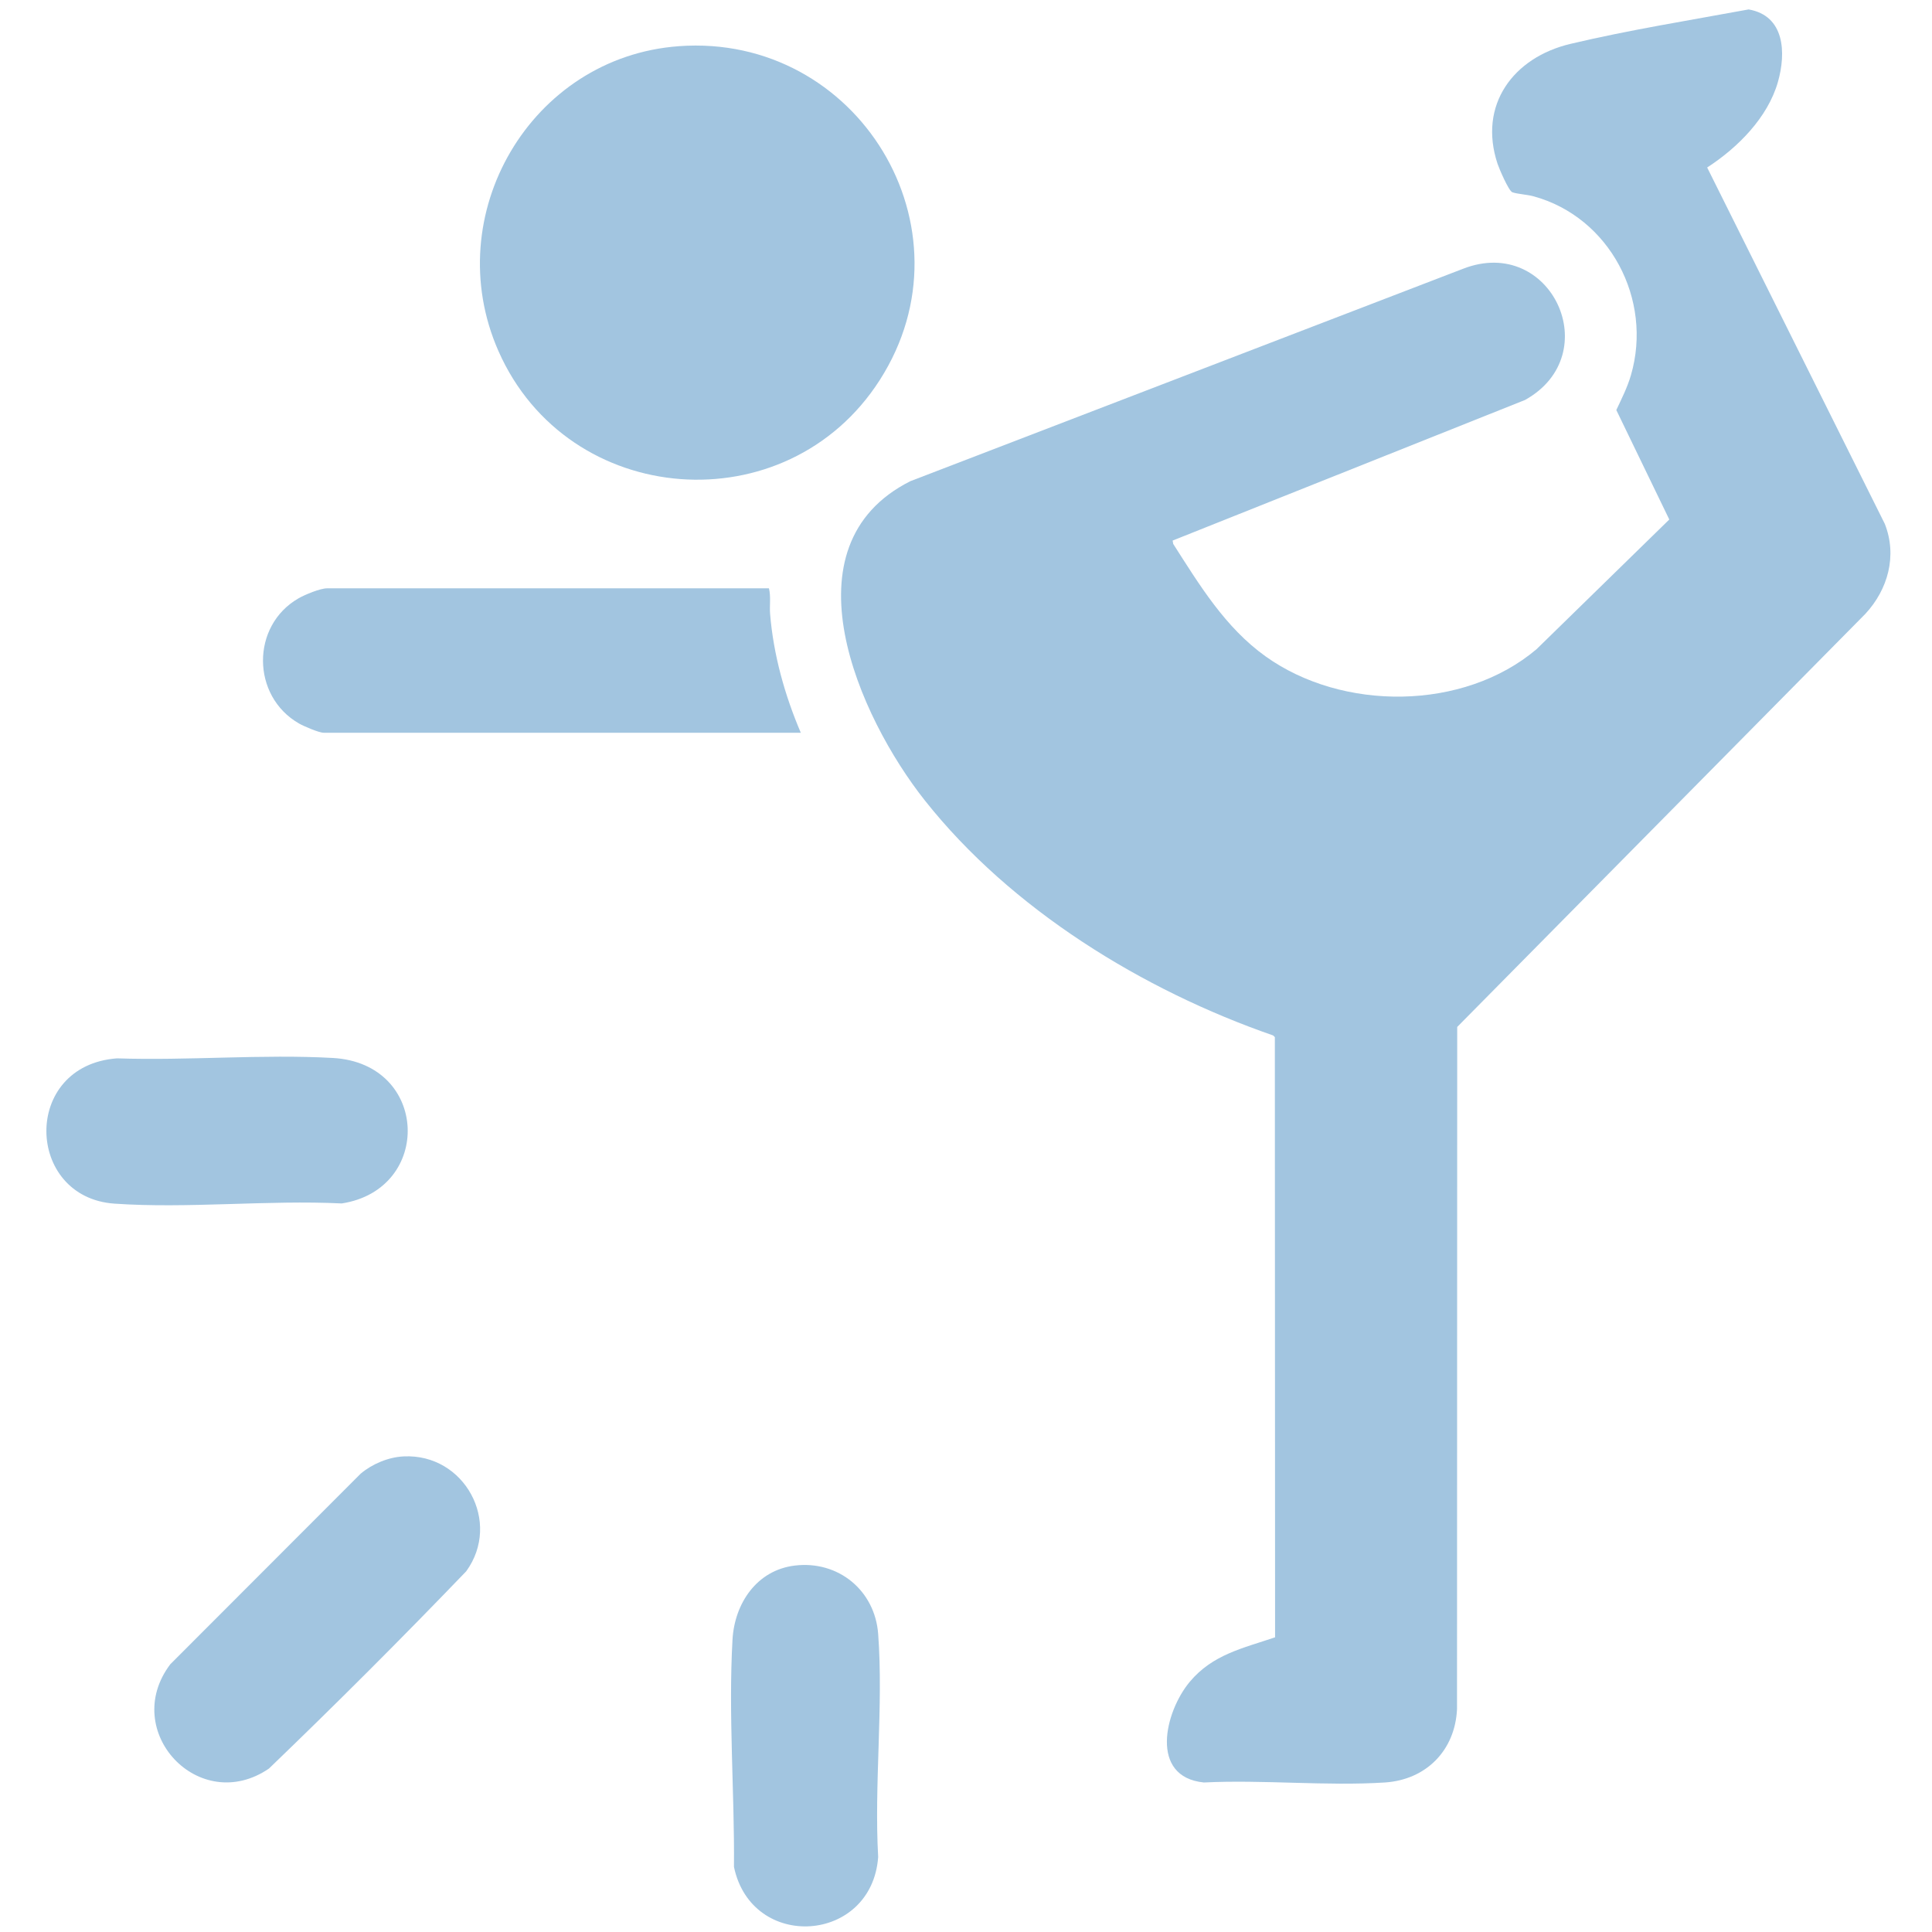
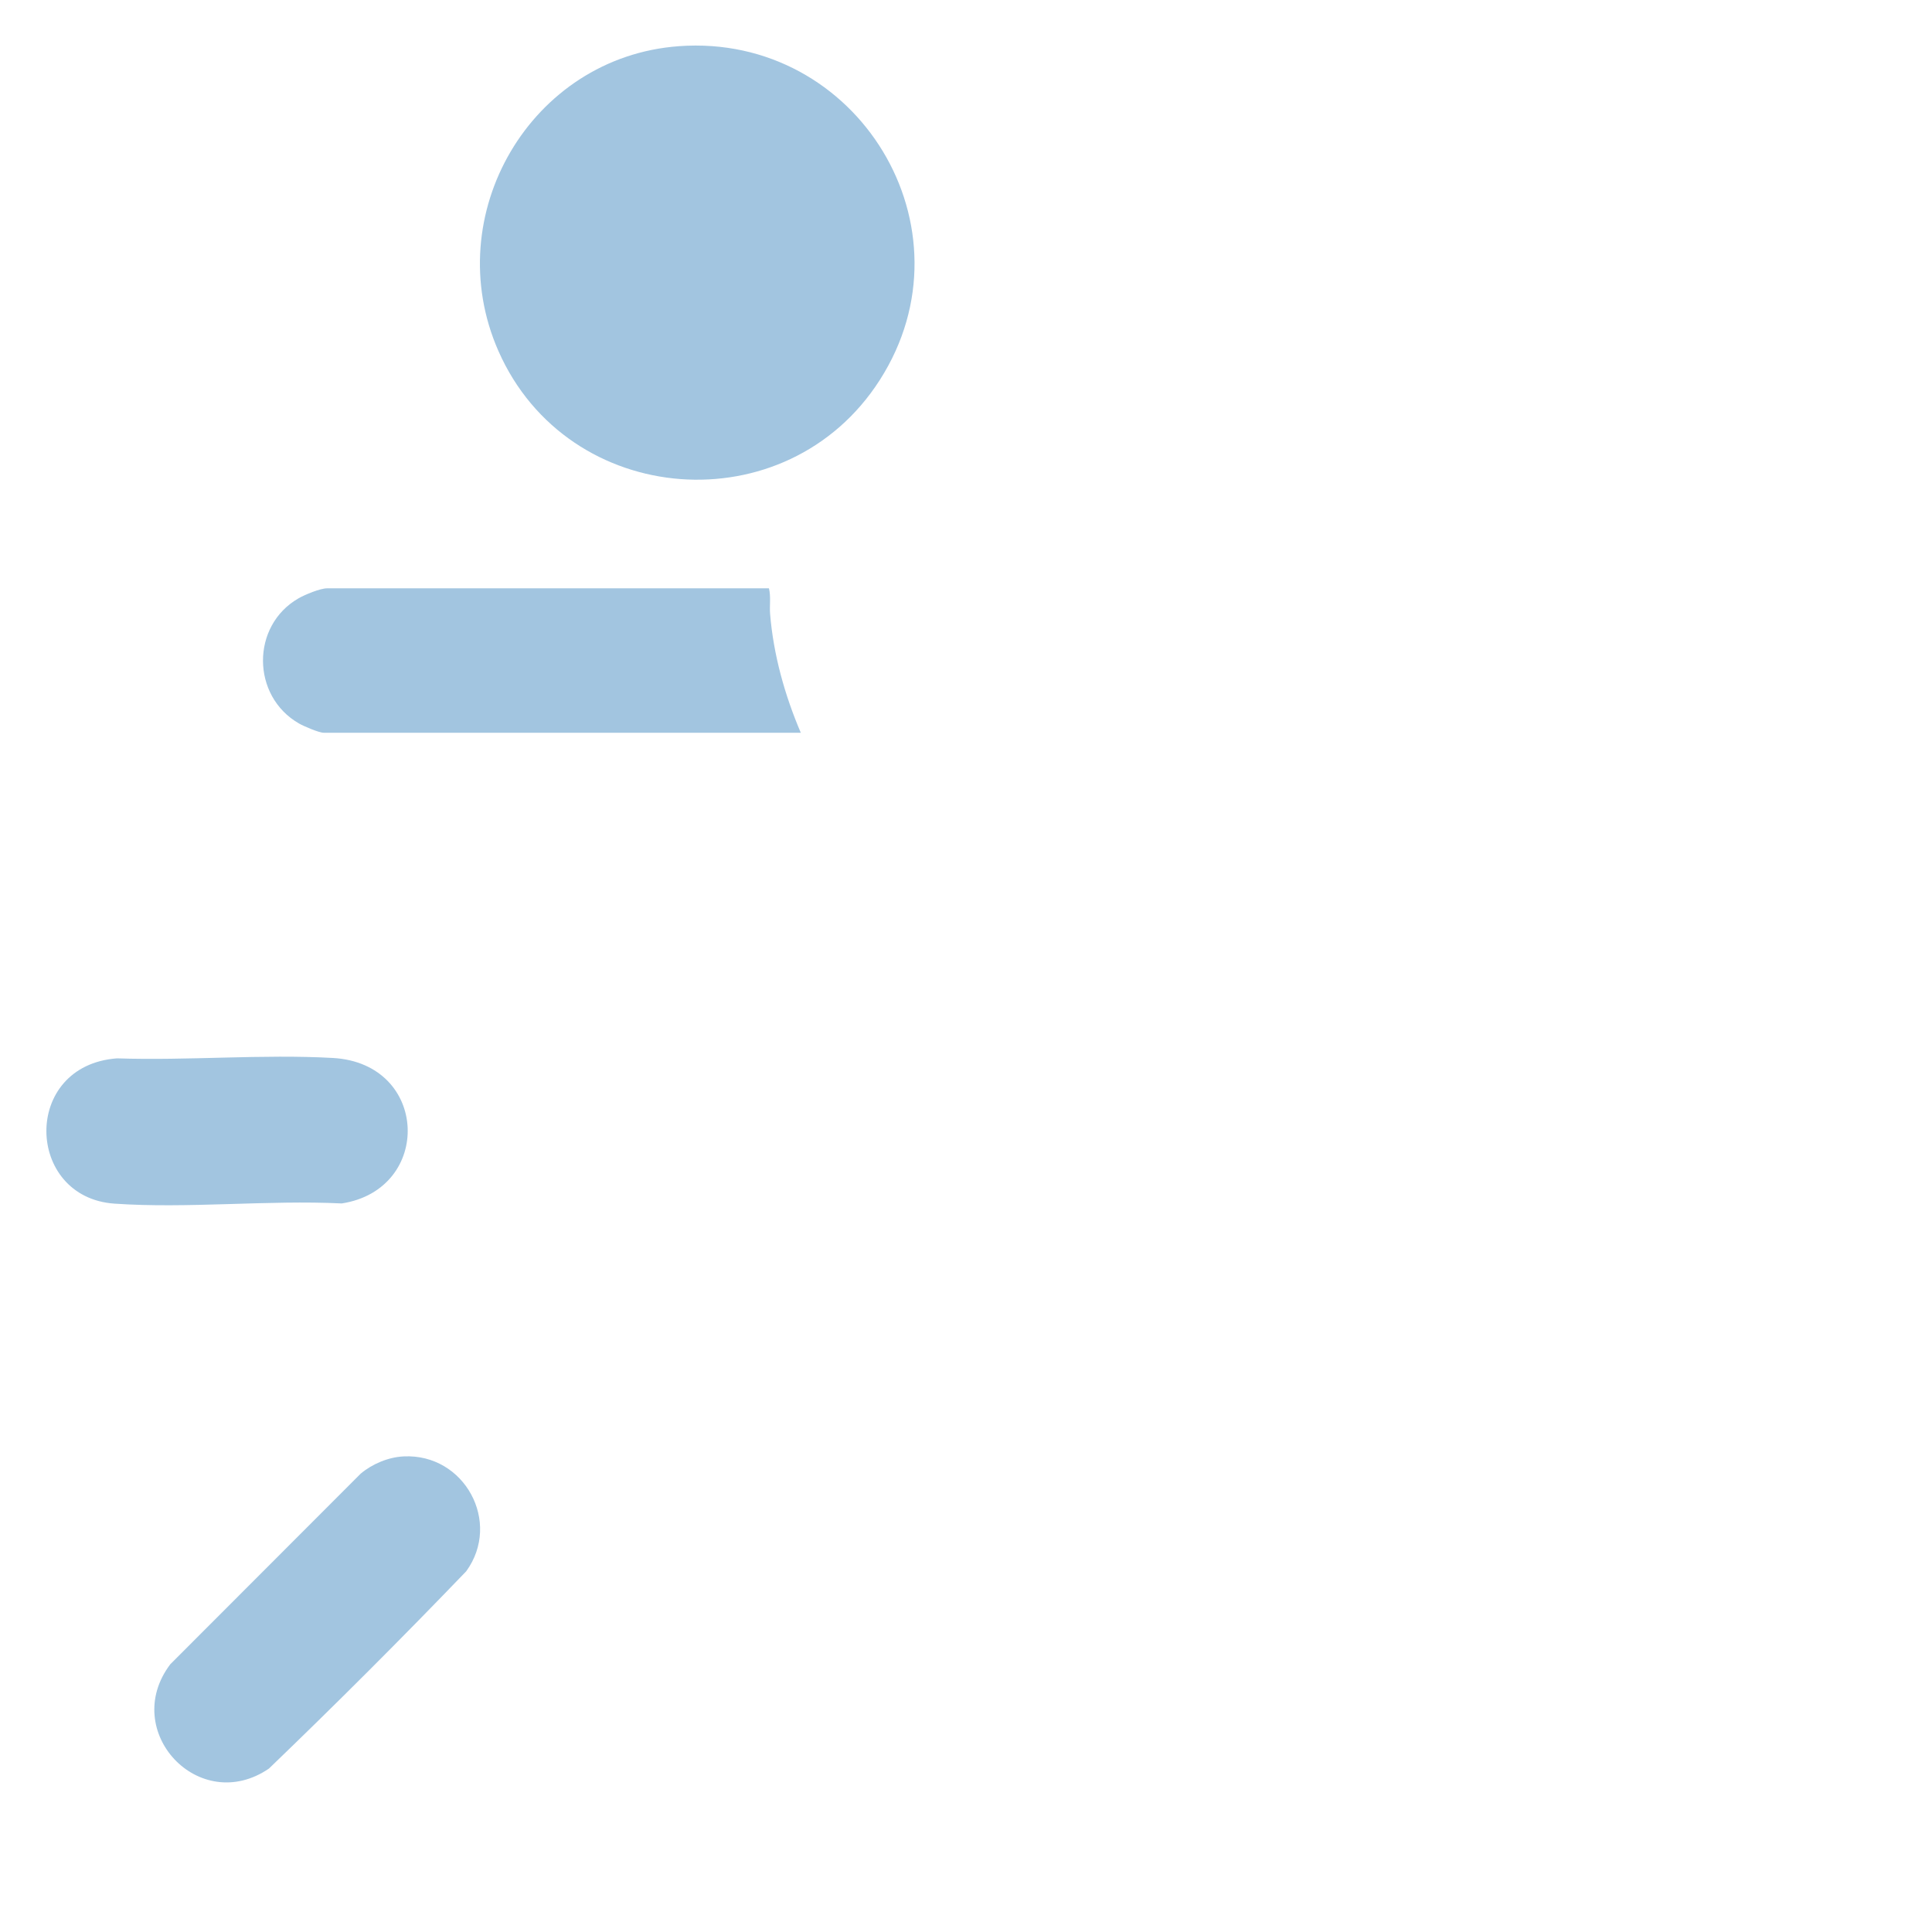
<svg xmlns="http://www.w3.org/2000/svg" viewBox="0 0 1000 1000" version="1.1" id="Capa_1">
  <defs>
    <style>
      .st0 {
        fill: #a2c5e0;
      }
    </style>
  </defs>
-   <path d="M883.64,86.73l91.93,184.42c6.51,16.5,1.65,33.97-10.1,46.62l-211.22,213.78-.1,353.09c-.99,21.41-16.03,36.6-37.38,37.97-30.46,1.95-62.97-1.53-93.65,0-28.35-2.86-20.25-36.61-7.31-52.1,11.82-14.16,27.49-17.38,44.17-23.04l-.12-310.66-.9-.87c-67.52-23.42-135.62-65.24-180.3-121.68-34.13-43.11-73.8-131.78-7.49-165.19l286.17-109.98c45.49-17.66,74.34,44.37,32.02,67.93l-182.41,72.78.31,1.74c13.63,21.29,26.86,43.2,47.77,58.18,39.78,28.51,102.49,28.29,140.29-3.71l68.7-67.11-27.42-56.66c2.8-5.96,5.73-11.73,7.58-18.1,11.39-39.07-10.98-81.8-50.51-92.56-3.25-.89-8.36-1.15-10.89-2.07-1.89-.68-6.81-12.2-7.65-14.72-10.15-30.58,8.24-55.1,37.72-62.08,30.36-7.19,61.63-12.19,92.23-17.83,18.72,3.24,19.47,22.42,15.17,37.53-5.27,18.52-20.92,34.13-36.65,44.3Z" class="st0" />
  <path d="M351.38,23.9c92.61-6.74,154.3,94.28,103.97,172.84-48.13,75.12-161.42,66.49-197.36-15.04-31.01-70.36,16.67-152.21,93.39-157.79Z" class="st0" />
  <path d="M398.01,304.51c1.07,4.35.24,8.84.59,13.24,1.73,21.18,7.6,42.1,15.89,61.52h-246.94c-2.5,0-10.4-3.42-12.84-4.82-24.62-14.17-24.87-50.56-.22-64.74,3.26-1.88,11.23-5.2,14.82-5.2h228.69Z" class="st0" />
  <path d="M208.93,753.83c31.47-1.54,50.85,34.01,32.39,59.46-33.31,34.65-67.48,68.82-102.13,102.13-36.06,24.6-77.22-19.34-51.05-54l98.54-98.65c6.02-5.07,14.34-8.55,22.26-8.94Z" class="st0" />
-   <path d="M411.42,810.33c22.48-2.7,41.46,12.88,43.12,35.43,2.76,37.24-2.13,77.83,0,115.43-3.28,44.79-65.42,49.02-74.64,5.12.33-38.88-2.94-78.72-.76-117.61,1.05-18.73,12.53-36,32.27-38.37Z" class="st0" />
  <path d="M60.59,547.8c36.69,1.24,75.2-2.24,111.69-.2,49.87,2.8,51.82,68,4.61,75.3-38.4-1.87-79.6,2.75-117.68.1-46.2-3.22-48.13-71.54,1.37-75.2Z" class="st0" />
</svg>